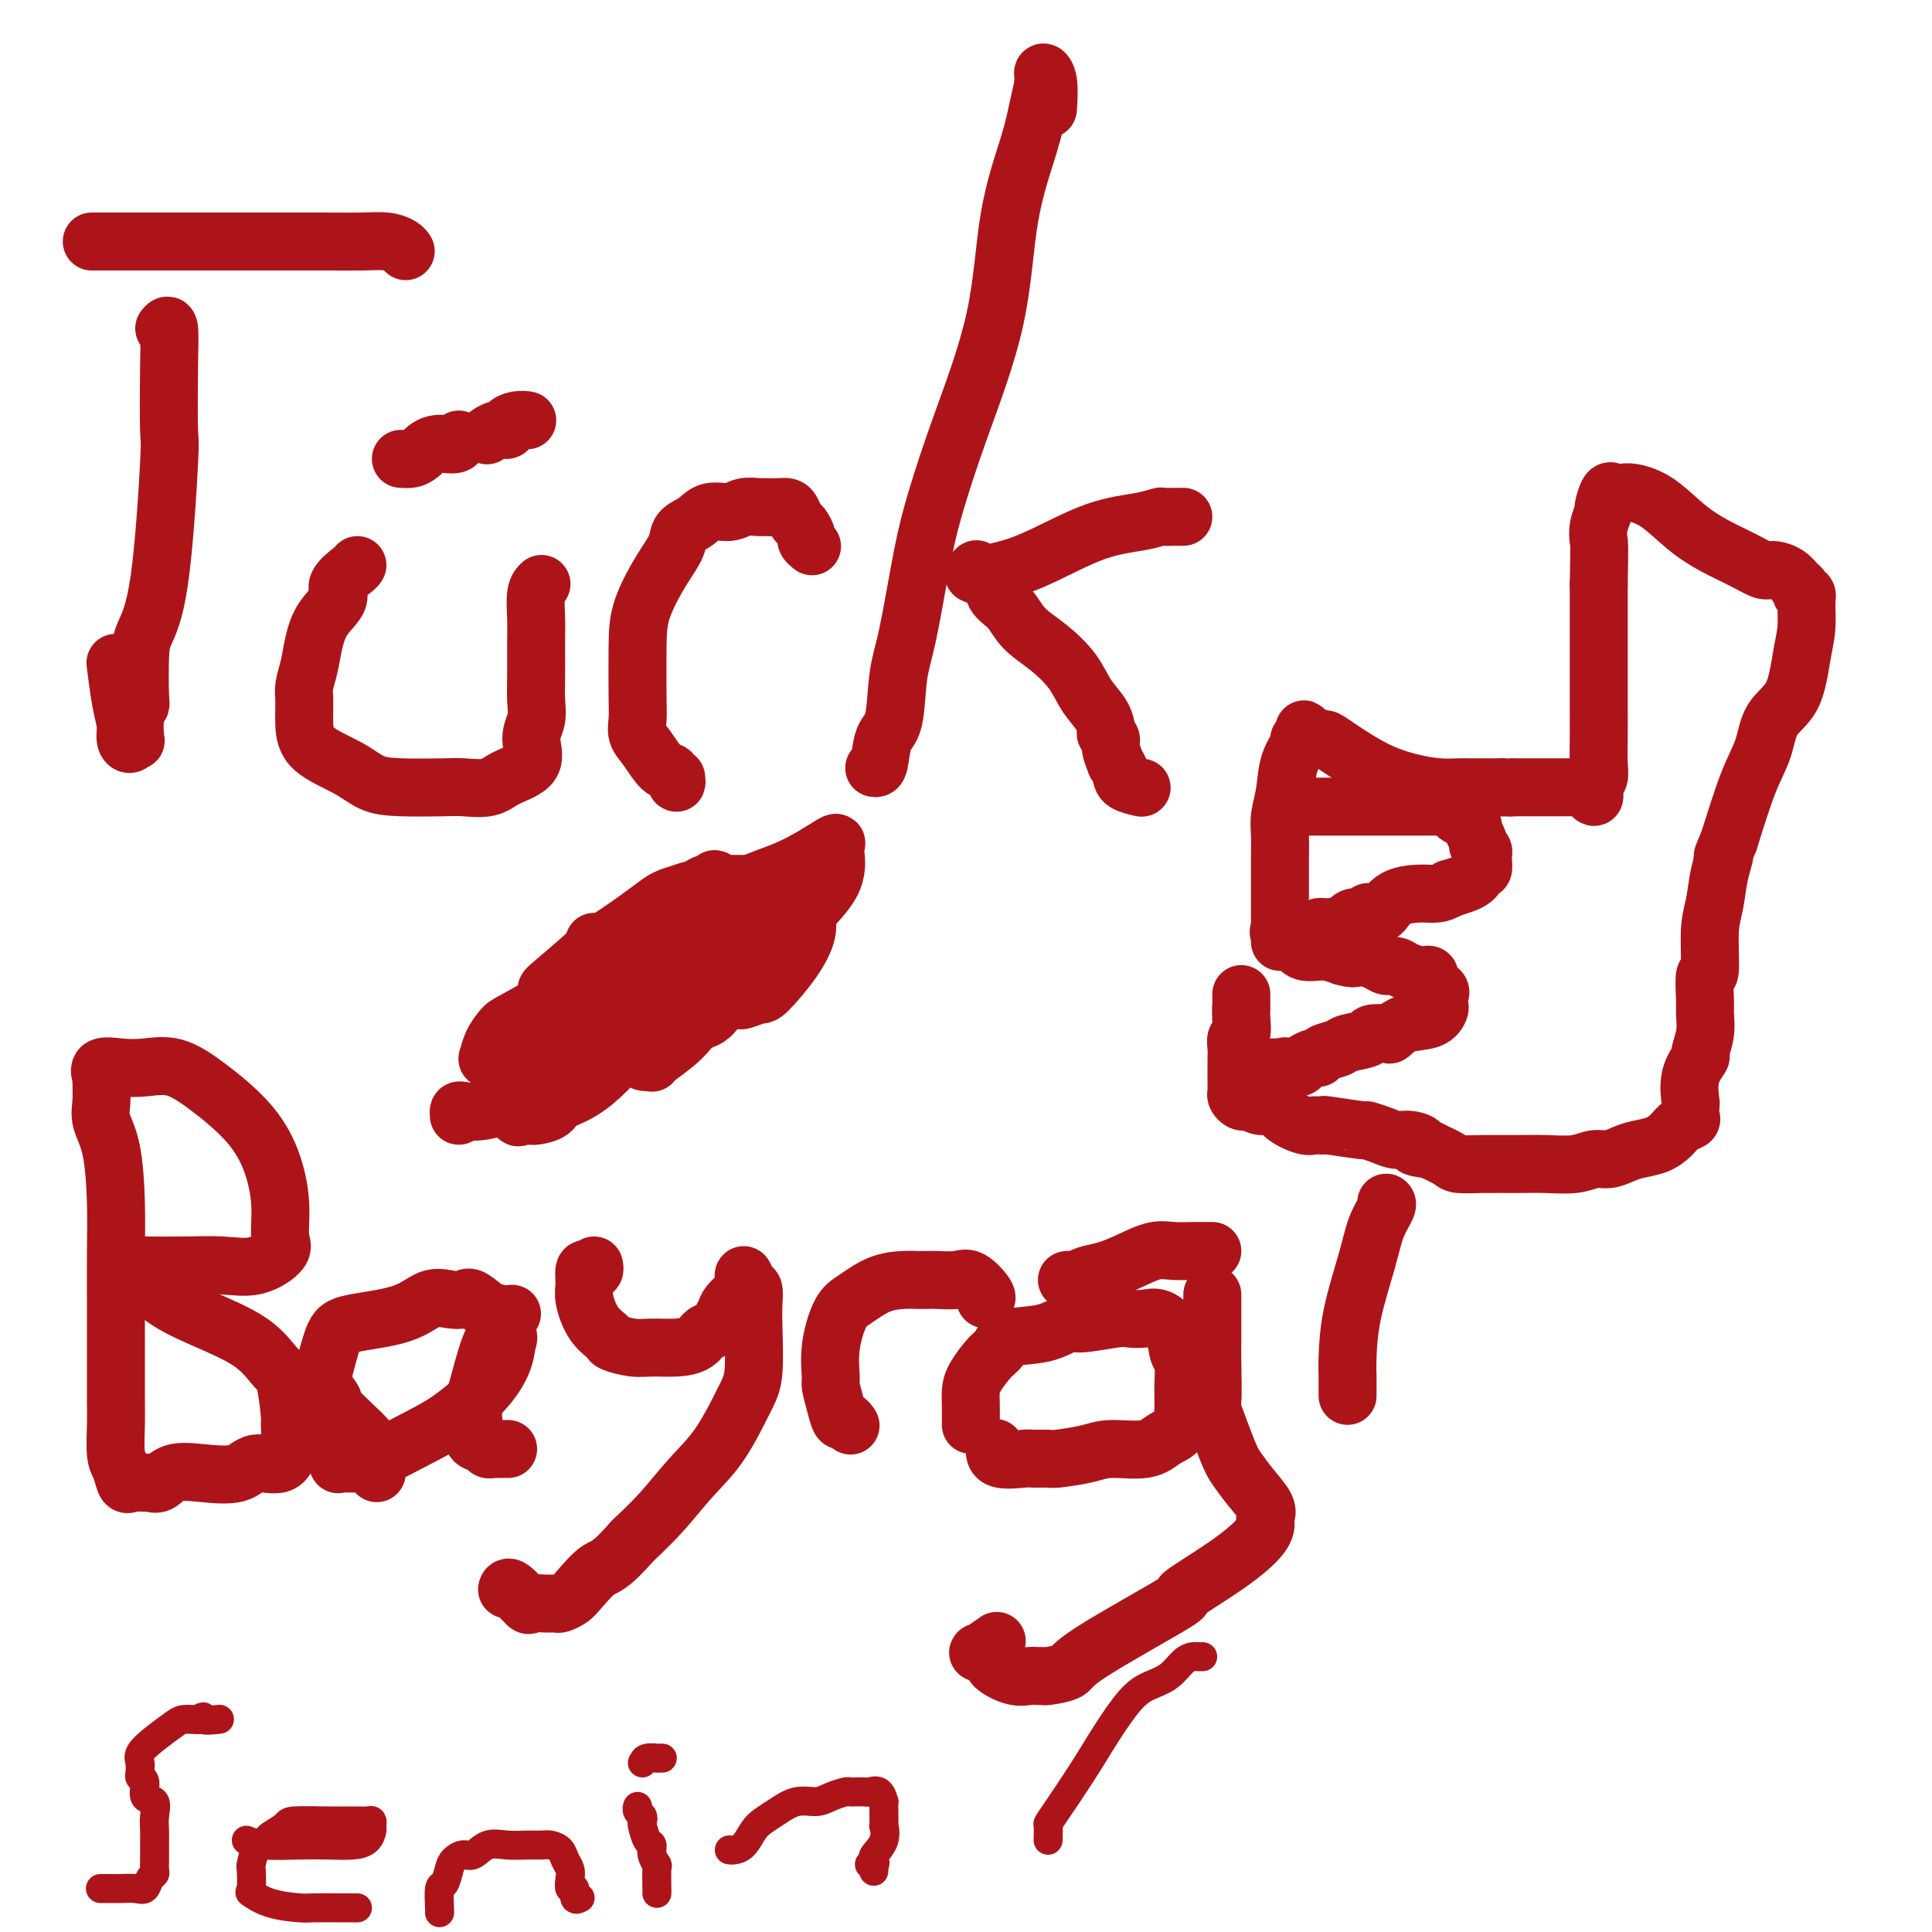
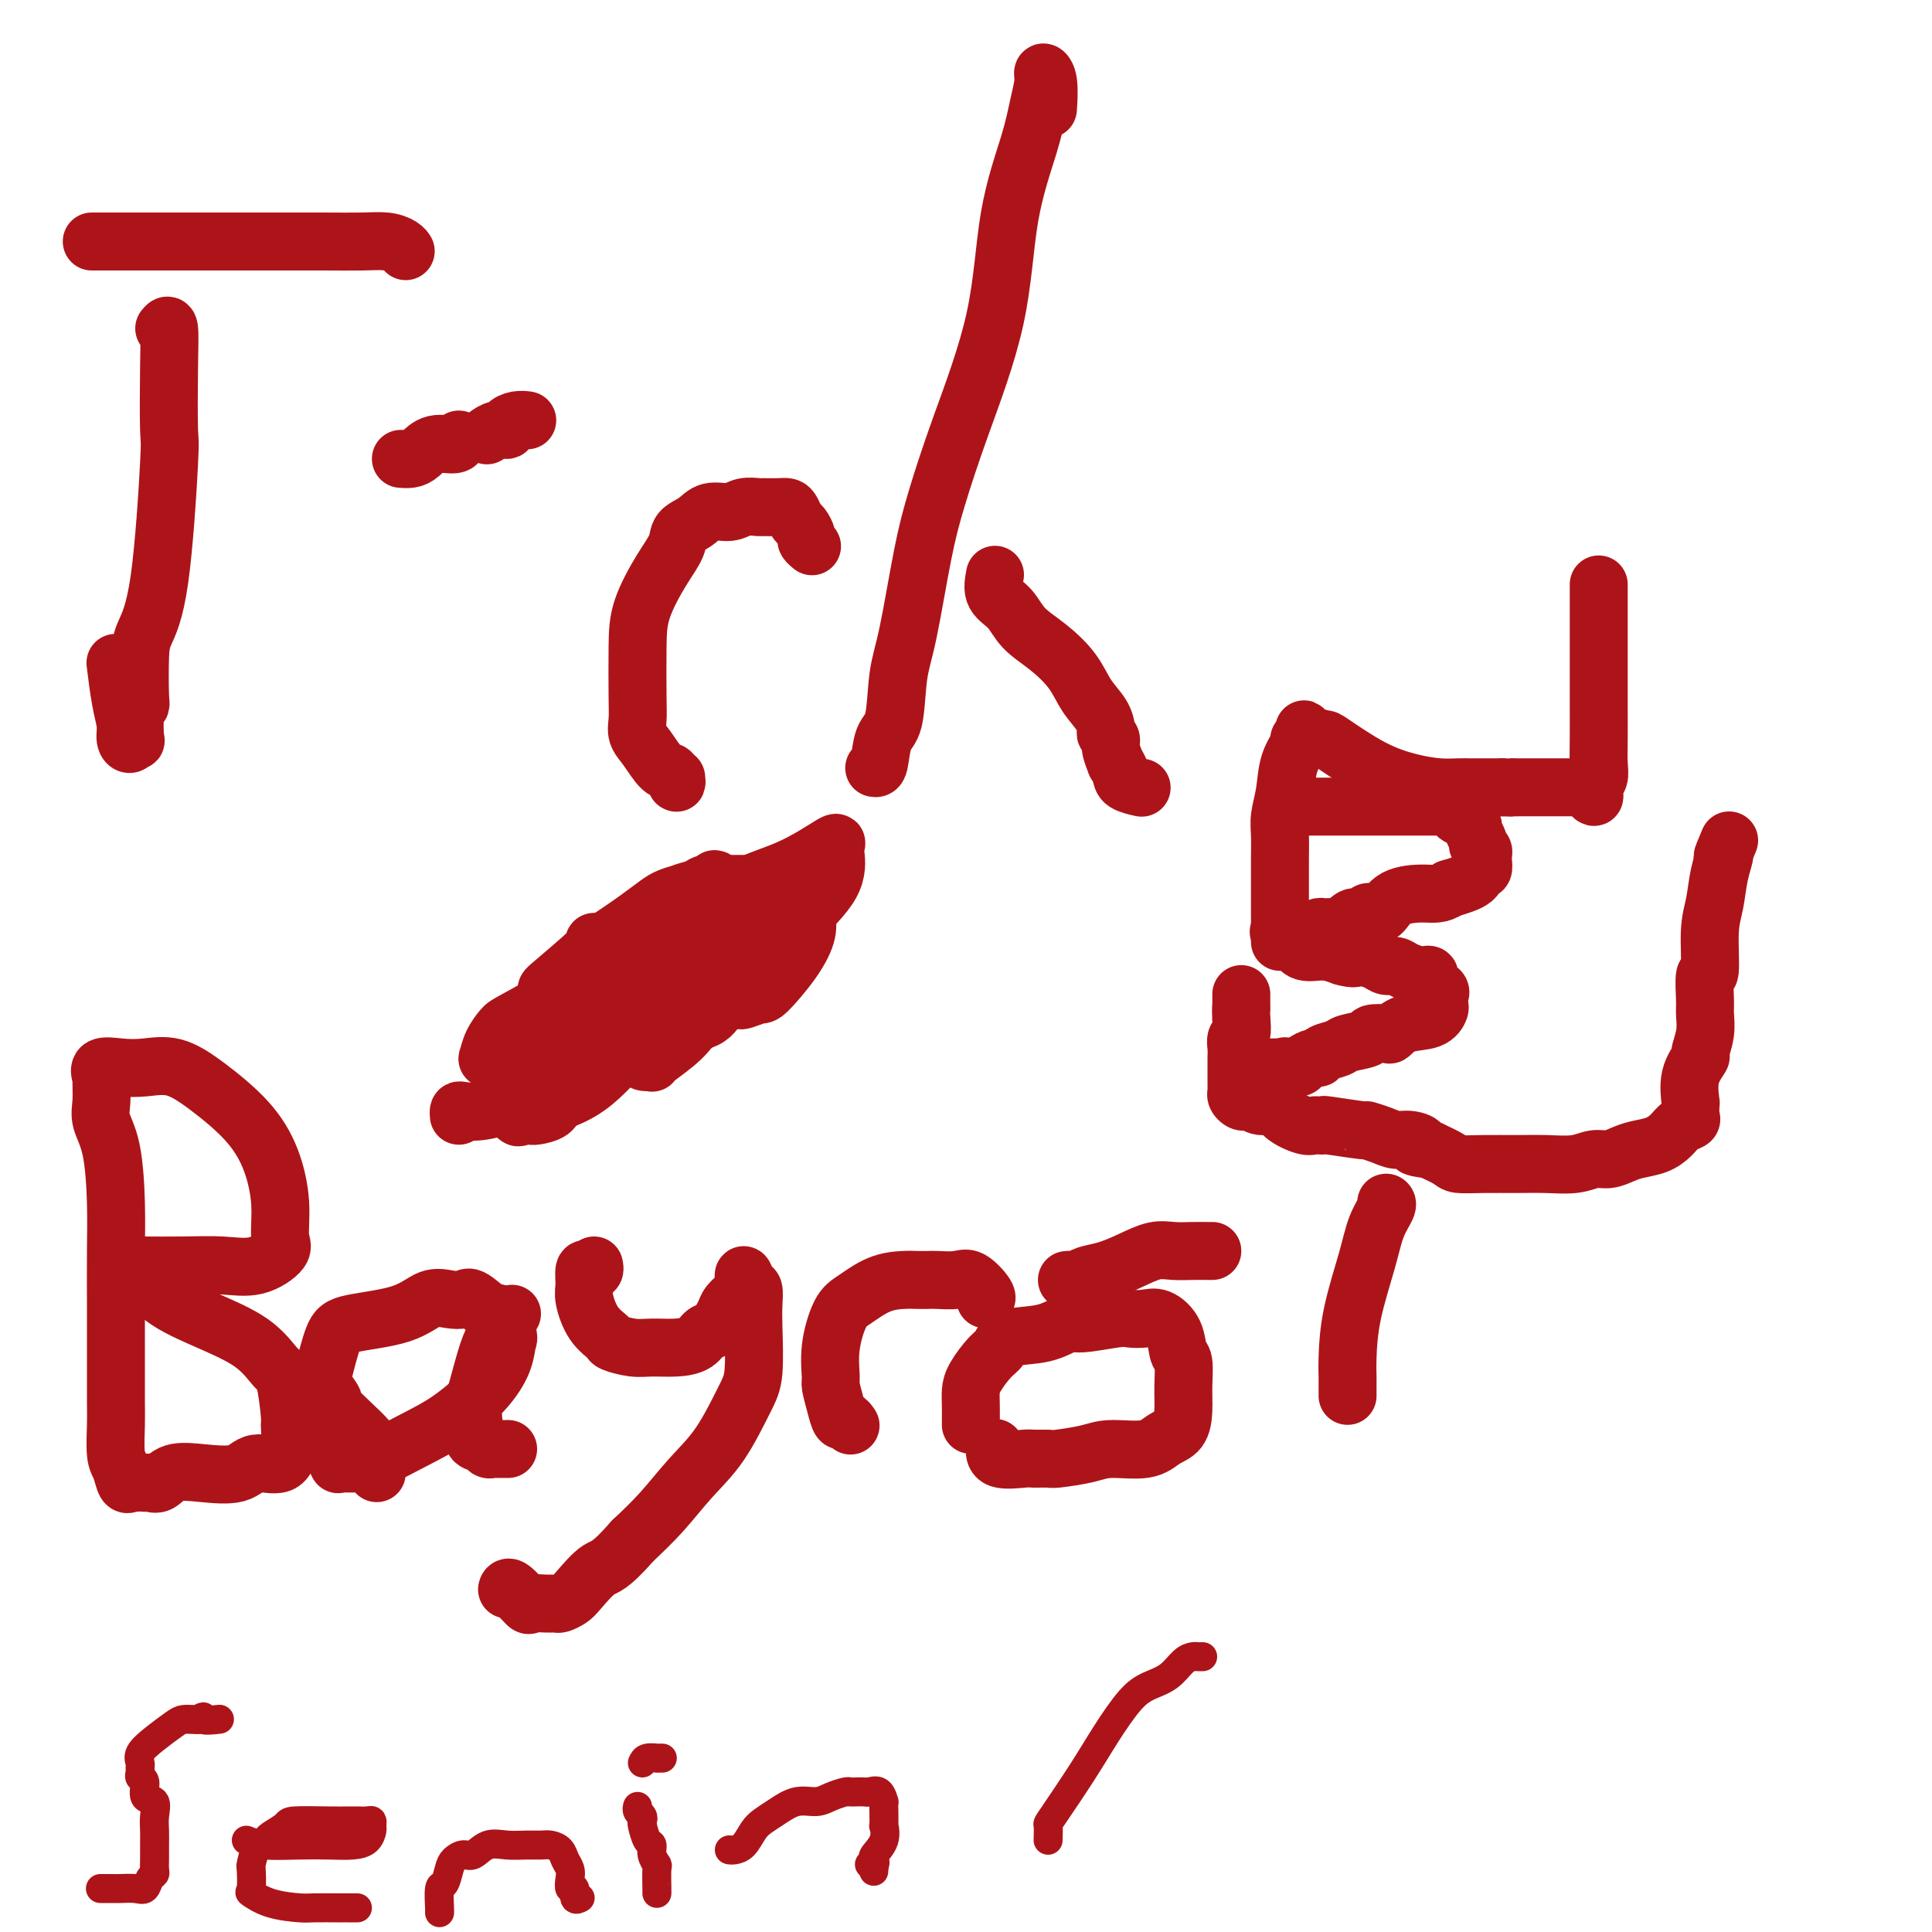
<svg xmlns="http://www.w3.org/2000/svg" viewBox="0 0 400 400" version="1.1">
  <g fill="none" stroke="#AD1419" stroke-width="12" stroke-linecap="round" stroke-linejoin="round">
    <path d="M34,68c0.420,-0.522 0.840,-1.044 1,0c0.160,1.044 0.061,3.655 0,8c-0.061,4.345 -0.083,10.426 0,13c0.083,2.574 0.271,1.643 0,7c-0.271,5.357 -1.000,17.004 -2,24c-1.000,6.996 -2.272,9.341 -3,11c-0.728,1.659 -0.913,2.632 -1,5c-0.087,2.368 -0.075,6.132 0,8c0.075,1.868 0.214,1.839 0,2c-0.214,0.161 -0.779,0.511 -1,2c-0.221,1.489 -0.097,4.118 0,5c0.097,0.882 0.167,0.018 0,0c-0.167,-0.018 -0.570,0.810 -1,1c-0.430,0.190 -0.886,-0.259 -1,-1c-0.114,-0.741 0.114,-1.776 0,-3c-0.114,-1.224 -0.569,-2.637 -1,-5c-0.431,-2.363 -0.837,-5.675 -1,-7c-0.163,-1.325 -0.081,-0.662 0,0" />
    <path d="M19,50c0.528,-0.000 1.056,-0.000 3,0c1.944,0.000 5.303,0.000 8,0c2.697,-0.000 4.731,-0.000 6,0c1.269,0.000 1.774,0.000 3,0c1.226,-0.000 3.175,-0.000 4,0c0.825,0.000 0.527,0.000 2,0c1.473,-0.000 4.719,-0.001 7,0c2.281,0.001 3.599,0.003 6,0c2.401,-0.003 5.887,-0.011 9,0c3.113,0.011 5.853,0.042 8,0c2.147,-0.042 3.699,-0.155 5,0c1.301,0.155 2.350,0.580 3,1c0.650,0.420 0.900,0.834 1,1c0.100,0.166 0.050,0.083 0,0" />
-     <path d="M74,117c-0.062,0.150 -0.125,0.300 -1,1c-0.875,0.700 -2.563,1.950 -3,3c-0.437,1.050 0.376,1.898 0,3c-0.376,1.102 -1.943,2.456 -3,4c-1.057,1.544 -1.604,3.276 -2,5c-0.396,1.724 -0.640,3.440 -1,5c-0.360,1.560 -0.834,2.962 -1,4c-0.166,1.038 -0.023,1.710 0,3c0.023,1.290 -0.074,3.197 0,5c0.074,1.803 0.320,3.503 2,5c1.680,1.497 4.793,2.793 7,4c2.207,1.207 3.508,2.325 5,3c1.492,0.675 3.177,0.907 6,1c2.823,0.093 6.786,0.046 9,0c2.214,-0.046 2.679,-0.091 4,0c1.321,0.091 3.496,0.317 5,0c1.504,-0.317 2.336,-1.179 4,-2c1.664,-0.821 4.159,-1.602 5,-3c0.841,-1.398 0.029,-3.413 0,-5c-0.029,-1.587 0.724,-2.748 1,-4c0.276,-1.252 0.073,-2.597 0,-4c-0.073,-1.403 -0.016,-2.863 0,-5c0.016,-2.137 -0.010,-4.951 0,-7c0.010,-2.049 0.054,-3.333 0,-5c-0.054,-1.667 -0.207,-3.718 0,-5c0.207,-1.282 0.773,-1.795 1,-2c0.227,-0.205 0.113,-0.103 0,0" />
    <path d="M83,95c0.679,0.050 1.359,0.101 2,0c0.641,-0.101 1.244,-0.353 2,-1c0.756,-0.647 1.667,-1.689 3,-2c1.333,-0.311 3.090,0.109 4,0c0.910,-0.109 0.974,-0.745 1,-1c0.026,-0.255 0.013,-0.127 0,0" />
    <path d="M101,90c-0.163,0.119 -0.325,0.238 0,0c0.325,-0.238 1.138,-0.834 2,-1c0.862,-0.166 1.772,0.099 2,0c0.228,-0.099 -0.228,-0.563 0,-1c0.228,-0.437 1.138,-0.849 2,-1c0.862,-0.151 1.675,-0.043 2,0c0.325,0.043 0.163,0.022 0,0" />
    <path d="M140,161c0.073,0.646 0.145,1.292 0,1c-0.145,-0.292 -0.508,-1.523 -1,-2c-0.492,-0.477 -1.113,-0.201 -2,-1c-0.887,-0.799 -2.042,-2.673 -3,-4c-0.958,-1.327 -1.720,-2.109 -2,-3c-0.280,-0.891 -0.077,-1.893 0,-3c0.077,-1.107 0.028,-2.319 0,-5c-0.028,-2.681 -0.034,-6.829 0,-10c0.034,-3.171 0.109,-5.363 1,-8c0.891,-2.637 2.597,-5.720 4,-8c1.403,-2.280 2.504,-3.759 3,-5c0.496,-1.241 0.386,-2.245 1,-3c0.614,-0.755 1.951,-1.260 3,-2c1.049,-0.740 1.809,-1.715 3,-2c1.191,-0.285 2.812,0.120 4,0c1.188,-0.120 1.943,-0.765 3,-1c1.057,-0.235 2.416,-0.061 3,0c0.584,0.061 0.394,0.009 1,0c0.606,-0.009 2.007,0.024 3,0c0.993,-0.024 1.576,-0.105 2,0c0.424,0.105 0.687,0.395 1,1c0.313,0.605 0.676,1.525 1,2c0.324,0.475 0.609,0.506 1,1c0.391,0.494 0.888,1.452 1,2c0.112,0.548 -0.162,0.686 0,1c0.162,0.314 0.761,0.804 1,1c0.239,0.196 0.120,0.098 0,0" />
    <path d="M181,159c0.365,0.084 0.730,0.167 1,-1c0.270,-1.167 0.446,-3.586 1,-5c0.554,-1.414 1.487,-1.824 2,-4c0.513,-2.176 0.605,-6.117 1,-9c0.395,-2.883 1.093,-4.707 2,-9c0.907,-4.293 2.023,-11.054 3,-16c0.977,-4.946 1.816,-8.078 3,-12c1.184,-3.922 2.712,-8.635 5,-15c2.288,-6.365 5.335,-14.384 7,-22c1.665,-7.616 1.948,-14.830 3,-21c1.052,-6.170 2.874,-11.297 4,-15c1.126,-3.703 1.556,-5.983 2,-8c0.444,-2.017 0.904,-3.773 1,-5c0.096,-1.227 -0.170,-1.927 0,-2c0.170,-0.073 0.777,0.480 1,2c0.223,1.520 0.064,4.006 0,5c-0.064,0.994 -0.032,0.497 0,0" />
-     <path d="M202,118c0.136,-0.129 0.273,-0.258 0,0c-0.273,0.258 -0.954,0.904 0,1c0.954,0.096 3.545,-0.356 6,-1c2.455,-0.644 4.775,-1.479 8,-3c3.225,-1.521 7.355,-3.728 11,-5c3.645,-1.272 6.804,-1.609 9,-2c2.196,-0.391 3.428,-0.837 4,-1c0.572,-0.163 0.483,-0.044 1,0c0.517,0.044 1.641,0.012 2,0c0.359,-0.012 -0.048,-0.003 0,0c0.048,0.003 0.551,0.001 1,0c0.449,-0.001 0.842,-0.000 1,0c0.158,0.000 0.079,0.000 0,0" />
    <path d="M206,119c-0.280,1.448 -0.560,2.896 0,4c0.560,1.104 1.959,1.863 3,3c1.041,1.137 1.725,2.653 3,4c1.275,1.347 3.141,2.525 5,4c1.859,1.475 3.713,3.246 5,5c1.287,1.754 2.009,3.492 3,5c0.991,1.508 2.250,2.787 3,4c0.750,1.213 0.990,2.361 1,3c0.010,0.639 -0.208,0.768 0,1c0.208,0.232 0.844,0.565 1,1c0.156,0.435 -0.168,0.971 0,2c0.168,1.029 0.827,2.553 1,3c0.173,0.447 -0.139,-0.181 0,0c0.139,0.181 0.728,1.172 1,2c0.272,0.828 0.227,1.492 1,2c0.773,0.508 2.364,0.859 3,1c0.636,0.141 0.318,0.070 0,0" />
    <path d="M28,307c-0.332,-0.078 -0.663,-0.156 -1,0c-0.337,0.156 -0.679,0.546 -1,0c-0.321,-0.546 -0.622,-2.029 -1,-3c-0.378,-0.971 -0.833,-1.430 -1,-3c-0.167,-1.570 -0.045,-4.251 0,-6c0.045,-1.749 0.012,-2.566 0,-5c-0.012,-2.434 -0.005,-6.485 0,-10c0.005,-3.515 0.008,-6.495 0,-10c-0.008,-3.505 -0.026,-7.535 0,-11c0.026,-3.465 0.098,-6.365 0,-10c-0.098,-3.635 -0.365,-8.005 -1,-11c-0.635,-2.995 -1.637,-4.614 -2,-6c-0.363,-1.386 -0.086,-2.540 0,-4c0.086,-1.460 -0.019,-3.228 0,-4c0.019,-0.772 0.162,-0.549 0,-1c-0.162,-0.451 -0.630,-1.575 0,-2c0.630,-0.425 2.359,-0.150 4,0c1.641,0.150 3.195,0.175 5,0c1.805,-0.175 3.861,-0.549 6,0c2.139,0.549 4.362,2.020 7,4c2.638,1.980 5.691,4.468 8,7c2.309,2.532 3.873,5.106 5,8c1.127,2.894 1.816,6.106 2,9c0.184,2.894 -0.138,5.469 0,7c0.138,1.531 0.734,2.018 0,3c-0.734,0.982 -2.799,2.459 -5,3c-2.201,0.541 -4.538,0.145 -7,0c-2.462,-0.145 -5.047,-0.039 -8,0c-2.953,0.039 -6.272,0.011 -8,0c-1.728,-0.011 -1.864,-0.006 -2,0" />
    <path d="M28,262c-4.836,0.452 -1.927,0.082 0,1c1.927,0.918 2.873,3.122 5,5c2.127,1.878 5.435,3.428 9,5c3.565,1.572 7.386,3.164 10,5c2.614,1.836 4.022,3.914 5,5c0.978,1.086 1.527,1.178 2,3c0.473,1.822 0.871,5.372 1,7c0.129,1.628 -0.010,1.333 0,2c0.010,0.667 0.167,2.295 0,4c-0.167,1.705 -0.660,3.488 -2,4c-1.340,0.512 -3.528,-0.248 -5,0c-1.472,0.248 -2.229,1.502 -4,2c-1.771,0.498 -4.555,0.238 -7,0c-2.445,-0.238 -4.550,-0.456 -6,0c-1.450,0.456 -2.244,1.586 -3,2c-0.756,0.414 -1.473,0.111 -2,0c-0.527,-0.111 -0.865,-0.032 -1,0c-0.135,0.032 -0.068,0.016 0,0" />
    <path d="M78,305c0.012,-0.350 0.024,-0.700 0,-1c-0.024,-0.300 -0.085,-0.550 0,-1c0.085,-0.450 0.316,-1.099 0,-2c-0.316,-0.901 -1.178,-2.055 -2,-3c-0.822,-0.945 -1.605,-1.680 -3,-3c-1.395,-1.320 -3.401,-3.225 -4,-4c-0.599,-0.775 0.210,-0.420 0,-1c-0.210,-0.580 -1.439,-2.093 -2,-3c-0.561,-0.907 -0.454,-1.207 0,-3c0.454,-1.793 1.255,-5.079 2,-7c0.745,-1.921 1.436,-2.475 4,-3c2.564,-0.525 7.002,-1.020 10,-2c2.998,-0.980 4.555,-2.447 6,-3c1.445,-0.553 2.777,-0.194 4,0c1.223,0.194 2.335,0.224 3,0c0.665,-0.224 0.882,-0.700 2,0c1.118,0.700 3.135,2.576 4,3c0.865,0.424 0.576,-0.605 1,0c0.424,0.605 1.560,2.843 2,4c0.440,1.157 0.183,1.232 0,2c-0.183,0.768 -0.292,2.230 -1,4c-0.708,1.770 -2.013,3.847 -4,6c-1.987,2.153 -4.655,4.381 -7,6c-2.345,1.619 -4.368,2.630 -7,4c-2.632,1.370 -5.872,3.099 -8,4c-2.128,0.901 -3.145,0.973 -4,1c-0.855,0.027 -1.550,0.009 -2,0c-0.450,-0.009 -0.657,-0.008 -1,0c-0.343,0.008 -0.824,0.023 -1,0c-0.176,-0.023 -0.047,-0.083 0,0c0.047,0.083 0.014,0.309 0,0c-0.014,-0.309 -0.007,-1.155 0,-2" />
    <path d="M70,301c-1.244,-0.378 -0.356,-0.822 0,-1c0.356,-0.178 0.178,-0.089 0,0" />
    <path d="M106,272c-1.094,1.424 -2.188,2.848 -3,4c-0.812,1.152 -1.341,2.033 -2,4c-0.659,1.967 -1.446,5.021 -2,7c-0.554,1.979 -0.874,2.883 -1,4c-0.126,1.117 -0.059,2.447 0,3c0.059,0.553 0.110,0.330 0,1c-0.110,0.670 -0.382,2.232 0,3c0.382,0.768 1.416,0.742 2,1c0.584,0.258 0.717,0.801 1,1c0.283,0.199 0.715,0.053 1,0c0.285,-0.053 0.423,-0.014 1,0c0.577,0.014 1.593,0.004 2,0c0.407,-0.004 0.203,-0.002 0,0" />
    <path d="M123,262c0.082,0.402 0.164,0.805 0,1c-0.164,0.195 -0.575,0.184 -1,0c-0.425,-0.184 -0.863,-0.540 -1,0c-0.137,0.540 0.027,1.976 0,3c-0.027,1.024 -0.244,1.637 0,3c0.244,1.363 0.948,3.475 2,5c1.052,1.525 2.451,2.462 3,3c0.549,0.538 0.248,0.678 1,1c0.752,0.322 2.558,0.825 4,1c1.442,0.175 2.522,0.021 4,0c1.478,-0.021 3.356,0.090 5,0c1.644,-0.090 3.055,-0.380 4,-1c0.945,-0.620 1.422,-1.570 2,-2c0.578,-0.430 1.255,-0.341 2,-1c0.745,-0.659 1.558,-2.067 2,-3c0.442,-0.933 0.514,-1.392 1,-2c0.486,-0.608 1.388,-1.367 2,-2c0.612,-0.633 0.935,-1.142 1,-2c0.065,-0.858 -0.126,-2.065 0,-2c0.126,0.065 0.571,1.403 1,2c0.429,0.597 0.843,0.455 1,1c0.157,0.545 0.056,1.778 0,3c-0.056,1.222 -0.068,2.431 0,5c0.068,2.569 0.214,6.496 0,9c-0.214,2.504 -0.789,3.585 -2,6c-1.211,2.415 -3.056,6.163 -5,9c-1.944,2.837 -3.985,4.764 -6,7c-2.015,2.236 -4.004,4.782 -6,7c-1.996,2.218 -3.998,4.109 -6,6" />
    <path d="M131,319c-4.925,5.631 -5.739,5.207 -7,6c-1.261,0.793 -2.969,2.801 -4,4c-1.031,1.199 -1.383,1.588 -2,2c-0.617,0.412 -1.497,0.845 -2,1c-0.503,0.155 -0.628,0.030 -1,0c-0.372,-0.030 -0.989,0.034 -2,0c-1.011,-0.034 -2.414,-0.167 -3,0c-0.586,0.167 -0.353,0.633 -1,0c-0.647,-0.633 -2.173,-2.366 -3,-3c-0.827,-0.634 -0.953,-0.171 -1,0c-0.047,0.171 -0.013,0.049 0,0c0.013,-0.049 0.007,-0.024 0,0" />
    <path d="M176,295c0.089,0.129 0.178,0.259 0,0c-0.178,-0.259 -0.622,-0.906 -1,-1c-0.378,-0.094 -0.691,0.365 -1,0c-0.309,-0.365 -0.613,-1.554 -1,-3c-0.387,-1.446 -0.856,-3.149 -1,-4c-0.144,-0.851 0.039,-0.851 0,-2c-0.039,-1.149 -0.299,-3.446 0,-6c0.299,-2.554 1.158,-5.364 2,-7c0.842,-1.636 1.668,-2.099 3,-3c1.332,-0.901 3.170,-2.242 5,-3c1.830,-0.758 3.652,-0.934 5,-1c1.348,-0.066 2.222,-0.020 3,0c0.778,0.020 1.460,0.016 2,0c0.540,-0.016 0.940,-0.043 2,0c1.060,0.043 2.781,0.155 4,0c1.219,-0.155 1.935,-0.578 3,0c1.065,0.578 2.479,2.156 3,3c0.521,0.844 0.149,0.956 0,1c-0.149,0.044 -0.074,0.022 0,0" />
    <path d="M201,295c0.010,-1.413 0.020,-2.825 0,-4c-0.020,-1.175 -0.070,-2.112 0,-3c0.070,-0.888 0.261,-1.728 1,-3c0.739,-1.272 2.026,-2.976 3,-4c0.974,-1.024 1.635,-1.370 2,-2c0.365,-0.630 0.433,-1.546 2,-2c1.567,-0.454 4.631,-0.448 7,-1c2.369,-0.552 4.041,-1.664 5,-2c0.959,-0.336 1.204,0.104 3,0c1.796,-0.104 5.143,-0.752 7,-1c1.857,-0.248 2.223,-0.094 3,0c0.777,0.094 1.963,0.130 3,0c1.037,-0.130 1.924,-0.426 3,0c1.076,0.426 2.341,1.576 3,3c0.659,1.424 0.711,3.124 1,4c0.289,0.876 0.815,0.930 1,2c0.185,1.070 0.030,3.156 0,5c-0.030,1.844 0.064,3.446 0,5c-0.064,1.554 -0.285,3.060 -1,4c-0.715,0.940 -1.922,1.313 -3,2c-1.078,0.687 -2.027,1.687 -4,2c-1.973,0.313 -4.970,-0.059 -7,0c-2.030,0.059 -3.093,0.551 -5,1c-1.907,0.449 -4.658,0.854 -6,1c-1.342,0.146 -1.274,0.032 -2,0c-0.726,-0.032 -2.247,0.019 -3,0c-0.753,-0.019 -0.738,-0.108 -2,0c-1.262,0.108 -3.801,0.414 -5,0c-1.199,-0.414 -1.057,-1.547 -1,-2c0.057,-0.453 0.028,-0.227 0,0" />
-     <path d="M251,268c0.000,0.604 0.001,1.207 0,3c-0.001,1.793 -0.003,4.774 0,6c0.003,1.226 0.011,0.695 0,1c-0.011,0.305 -0.040,1.445 0,4c0.040,2.555 0.148,6.524 0,8c-0.148,1.476 -0.554,0.457 0,2c0.554,1.543 2.068,5.646 3,8c0.932,2.354 1.283,2.958 2,4c0.717,1.042 1.801,2.521 3,4c1.199,1.479 2.515,2.959 3,4c0.485,1.041 0.140,1.643 0,2c-0.140,0.357 -0.074,0.469 0,1c0.074,0.531 0.156,1.483 -1,3c-1.156,1.517 -3.549,3.600 -7,6c-3.451,2.400 -7.958,5.116 -9,6c-1.042,0.884 1.382,-0.064 -2,2c-3.382,2.064 -12.569,7.142 -17,10c-4.431,2.858 -4.107,3.498 -5,4c-0.893,0.502 -3.003,0.868 -4,1c-0.997,0.132 -0.880,0.029 -1,0c-0.120,-0.029 -0.475,0.014 -1,0c-0.525,-0.014 -1.219,-0.085 -2,0c-0.781,0.085 -1.648,0.326 -3,0c-1.352,-0.326 -3.188,-1.219 -4,-2c-0.812,-0.781 -0.599,-1.450 -1,-2c-0.401,-0.550 -1.417,-0.983 -2,-1c-0.583,-0.017 -0.734,0.380 0,0c0.734,-0.380 2.353,-1.537 3,-2c0.647,-0.463 0.324,-0.231 0,0" />
    <path d="M221,265c-0.093,0.007 -0.185,0.014 0,0c0.185,-0.014 0.649,-0.048 1,0c0.351,0.048 0.589,0.177 1,0c0.411,-0.177 0.994,-0.660 2,-1c1.006,-0.340 2.436,-0.536 4,-1c1.564,-0.464 3.263,-1.196 5,-2c1.737,-0.804 3.513,-1.679 5,-2c1.487,-0.321 2.686,-0.086 4,0c1.314,0.086 2.744,0.023 4,0c1.256,-0.023 2.338,-0.006 3,0c0.662,0.006 0.903,0.002 1,0c0.097,-0.002 0.048,-0.001 0,0" />
    <path d="M279,289c-0.002,-1.223 -0.005,-2.447 0,-3c0.005,-0.553 0.017,-0.436 0,-1c-0.017,-0.564 -0.064,-1.807 0,-4c0.064,-2.193 0.238,-5.334 1,-9c0.762,-3.666 2.113,-7.858 3,-11c0.887,-3.142 1.310,-5.234 2,-7c0.690,-1.766 1.647,-3.206 2,-4c0.353,-0.794 0.101,-0.941 0,-1c-0.101,-0.059 -0.050,-0.029 0,0" />
    <path d="M265,195c-0.000,-0.860 -0.000,-1.719 0,-2c0.000,-0.281 0.000,0.018 0,-1c-0.000,-1.018 -0.001,-3.352 0,-5c0.001,-1.648 0.004,-2.609 0,-4c-0.004,-1.391 -0.013,-3.211 0,-5c0.013,-1.789 0.050,-3.548 0,-5c-0.050,-1.452 -0.186,-2.599 0,-4c0.186,-1.401 0.695,-3.058 1,-5c0.305,-1.942 0.407,-4.171 1,-6c0.593,-1.829 1.676,-3.258 2,-4c0.324,-0.742 -0.113,-0.797 0,-1c0.113,-0.203 0.774,-0.552 1,-1c0.226,-0.448 0.017,-0.994 0,-1c-0.017,-0.006 0.156,0.527 1,1c0.844,0.473 2.357,0.887 3,1c0.643,0.113 0.416,-0.075 2,1c1.584,1.075 4.978,3.412 8,5c3.022,1.588 5.673,2.425 8,3c2.327,0.575 4.331,0.886 6,1c1.669,0.114 3.002,0.031 4,0c0.998,-0.031 1.659,-0.008 2,0c0.341,0.008 0.361,0.002 1,0c0.639,-0.002 1.897,-0.001 3,0c1.103,0.001 2.052,0.000 3,0" />
    <path d="M311,163c3.337,0.155 2.178,0.041 2,0c-0.178,-0.041 0.624,-0.011 1,0c0.376,0.011 0.325,0.003 1,0c0.675,-0.003 2.075,-0.001 3,0c0.925,0.001 1.375,0.000 2,0c0.625,-0.000 1.424,-0.000 2,0c0.576,0.000 0.928,0.000 1,0c0.072,-0.000 -0.134,-0.000 0,0c0.134,0.000 0.610,0.001 1,0c0.390,-0.001 0.695,-0.003 1,0c0.305,0.003 0.611,0.010 1,0c0.389,-0.010 0.860,-0.037 1,0c0.140,0.037 -0.050,0.138 0,0c0.050,-0.138 0.339,-0.514 1,0c0.661,0.514 1.694,1.918 2,2c0.306,0.082 -0.114,-1.157 0,-2c0.114,-0.843 0.763,-1.290 1,-2c0.237,-0.710 0.064,-1.684 0,-3c-0.064,-1.316 -0.017,-2.974 0,-5c0.017,-2.026 0.005,-4.419 0,-7c-0.005,-2.581 -0.001,-5.349 0,-8c0.001,-2.651 0.000,-5.186 0,-8c-0.000,-2.814 -0.000,-5.907 0,-9" />
-     <path d="M331,121c0.172,-8.711 0.102,-8.489 0,-9c-0.102,-0.511 -0.234,-1.755 0,-3c0.234,-1.245 0.836,-2.491 1,-3c0.164,-0.509 -0.111,-0.280 0,-1c0.111,-0.720 0.608,-2.390 1,-3c0.392,-0.610 0.679,-0.160 1,0c0.321,0.160 0.674,0.030 1,0c0.326,-0.030 0.623,0.039 1,0c0.377,-0.039 0.834,-0.187 2,0c1.166,0.187 3.040,0.709 5,2c1.960,1.291 4.005,3.351 6,5c1.995,1.649 3.941,2.889 6,4c2.059,1.111 4.230,2.095 6,3c1.770,0.905 3.139,1.730 4,2c0.861,0.270 1.216,-0.016 2,0c0.784,0.016 1.999,0.334 3,1c1.001,0.666 1.789,1.680 2,2c0.211,0.320 -0.154,-0.054 0,0c0.154,0.054 0.827,0.537 1,1c0.173,0.463 -0.152,0.906 0,1c0.152,0.094 0.783,-0.162 1,0c0.217,0.162 0.020,0.744 0,2c-0.020,1.256 0.137,3.188 0,5c-0.137,1.812 -0.567,3.504 -1,6c-0.433,2.496 -0.870,5.796 -2,8c-1.130,2.204 -2.952,3.312 -4,5c-1.048,1.688 -1.321,3.954 -2,6c-0.679,2.046 -1.766,3.870 -3,7c-1.234,3.130 -2.617,7.565 -4,12" />
    <path d="M358,174c-2.189,5.159 -1.160,3.055 -1,3c0.160,-0.055 -0.549,1.939 -1,4c-0.451,2.061 -0.642,4.191 -1,6c-0.358,1.809 -0.881,3.298 -1,6c-0.119,2.702 0.165,6.616 0,8c-0.165,1.384 -0.781,0.238 -1,1c-0.219,0.762 -0.043,3.431 0,5c0.043,1.569 -0.049,2.038 0,3c0.049,0.962 0.237,2.417 0,4c-0.237,1.583 -0.901,3.296 -1,4c-0.099,0.704 0.366,0.401 0,1c-0.366,0.599 -1.563,2.101 -2,4c-0.437,1.899 -0.116,4.197 0,5c0.116,0.803 0.025,0.112 0,0c-0.025,-0.112 0.016,0.354 0,1c-0.016,0.646 -0.089,1.472 0,2c0.089,0.528 0.341,0.757 0,1c-0.341,0.243 -1.273,0.498 -2,1c-0.727,0.502 -1.247,1.249 -2,2c-0.753,0.751 -1.737,1.507 -3,2c-1.263,0.493 -2.804,0.724 -4,1c-1.196,0.276 -2.048,0.596 -3,1c-0.952,0.404 -2.005,0.893 -3,1c-0.995,0.107 -1.931,-0.168 -3,0c-1.069,0.168 -2.272,0.778 -4,1c-1.728,0.222 -3.980,0.057 -6,0c-2.020,-0.057 -3.806,-0.007 -6,0c-2.194,0.007 -4.794,-0.029 -7,0c-2.206,0.029 -4.017,0.123 -5,0c-0.983,-0.123 -1.138,-0.464 -2,-1c-0.862,-0.536 -2.431,-1.268 -4,-2" />
    <path d="M296,238c-5.012,-0.627 -2.542,-0.694 -2,-1c0.542,-0.306 -0.843,-0.852 -2,-1c-1.157,-0.148 -2.087,0.100 -3,0c-0.913,-0.100 -1.809,-0.549 -3,-1c-1.191,-0.451 -2.676,-0.905 -3,-1c-0.324,-0.095 0.513,0.170 -1,0c-1.513,-0.170 -5.376,-0.776 -7,-1c-1.624,-0.224 -1.009,-0.065 -1,0c0.009,0.065 -0.587,0.038 -1,0c-0.413,-0.038 -0.642,-0.086 -1,0c-0.358,0.086 -0.845,0.307 -2,0c-1.155,-0.307 -2.978,-1.140 -4,-2c-1.022,-0.860 -1.243,-1.746 -2,-2c-0.757,-0.254 -2.049,0.125 -3,0c-0.951,-0.125 -1.561,-0.755 -2,-1c-0.439,-0.245 -0.706,-0.107 -1,0c-0.294,0.107 -0.615,0.182 -1,0c-0.385,-0.182 -0.835,-0.621 -1,-1c-0.165,-0.379 -0.044,-0.697 0,-1c0.044,-0.303 0.012,-0.591 0,-1c-0.012,-0.409 -0.003,-0.939 0,-1c0.003,-0.061 0.001,0.346 0,0c-0.001,-0.346 -0.001,-1.445 0,-2c0.001,-0.555 0.004,-0.567 0,-1c-0.004,-0.433 -0.015,-1.287 0,-2c0.015,-0.713 0.056,-1.284 0,-2c-0.056,-0.716 -0.207,-1.577 0,-2c0.207,-0.423 0.774,-0.406 1,-1c0.226,-0.594 0.113,-1.797 0,-3" />
    <path d="M257,211c-0.155,-3.054 -0.041,-2.190 0,-2c0.041,0.190 0.011,-0.295 0,-1c-0.011,-0.705 -0.003,-1.630 0,-2c0.003,-0.370 0.002,-0.185 0,0" />
    <path d="M270,167c-0.090,-0.000 -0.180,-0.000 0,0c0.180,0.000 0.630,0.000 1,0c0.370,-0.000 0.659,-0.000 1,0c0.341,0.000 0.732,0.000 1,0c0.268,-0.000 0.412,-0.000 1,0c0.588,0.000 1.620,0.000 2,0c0.380,-0.000 0.108,-0.000 1,0c0.892,0.000 2.947,0.000 4,0c1.053,-0.000 1.106,-0.000 2,0c0.894,0.000 2.631,0.000 4,0c1.369,-0.000 2.370,-0.000 3,0c0.630,0.000 0.890,0.000 2,0c1.110,-0.000 3.071,-0.001 4,0c0.929,0.001 0.827,0.003 1,0c0.173,-0.003 0.623,-0.012 1,0c0.377,0.012 0.682,0.045 1,0c0.318,-0.045 0.650,-0.166 1,0c0.350,0.166 0.720,0.621 1,1c0.280,0.379 0.471,0.683 1,1c0.529,0.317 1.394,0.648 2,1c0.606,0.352 0.951,0.724 1,1c0.049,0.276 -0.197,0.455 0,1c0.197,0.545 0.837,1.454 1,2c0.163,0.546 -0.151,0.729 0,1c0.151,0.271 0.769,0.631 1,1c0.231,0.369 0.076,0.746 0,1c-0.076,0.254 -0.073,0.386 0,1c0.073,0.614 0.215,1.711 0,2c-0.215,0.289 -0.789,-0.230 -1,0c-0.211,0.230 -0.060,1.209 -1,2c-0.940,0.791 -2.970,1.396 -5,2" />
    <path d="M300,184c-1.892,1.297 -3.123,1.040 -5,1c-1.877,-0.040 -4.400,0.137 -6,1c-1.600,0.863 -2.277,2.411 -3,3c-0.723,0.589 -1.494,0.218 -2,0c-0.506,-0.218 -0.749,-0.283 -1,0c-0.251,0.283 -0.510,0.913 -1,1c-0.490,0.087 -1.212,-0.369 -2,0c-0.788,0.369 -1.641,1.562 -2,2c-0.359,0.438 -0.225,0.121 -1,0c-0.775,-0.121 -2.459,-0.047 -3,0c-0.541,0.047 0.062,0.065 0,0c-0.062,-0.065 -0.790,-0.214 -1,0c-0.210,0.214 0.098,0.789 0,1c-0.098,0.211 -0.604,0.056 -1,0c-0.396,-0.056 -0.684,-0.015 -1,0c-0.316,0.015 -0.662,0.004 -1,0c-0.338,-0.004 -0.668,-0.001 -1,0c-0.332,0.001 -0.665,-0.001 -1,0c-0.335,0.001 -0.671,0.003 -1,0c-0.329,-0.003 -0.650,-0.013 -1,0c-0.350,0.013 -0.731,0.050 -1,0c-0.269,-0.050 -0.428,-0.186 0,0c0.428,0.186 1.443,0.693 2,1c0.557,0.307 0.654,0.412 1,1c0.346,0.588 0.939,1.658 2,2c1.061,0.342 2.589,-0.045 4,0c1.411,0.045 2.706,0.523 4,1" />
    <path d="M278,198c2.672,0.785 2.852,0.248 3,0c0.148,-0.248 0.265,-0.207 1,0c0.735,0.207 2.088,0.581 3,1c0.912,0.419 1.382,0.883 2,1c0.618,0.117 1.385,-0.114 2,0c0.615,0.114 1.077,0.573 2,1c0.923,0.427 2.307,0.821 3,1c0.693,0.179 0.693,0.143 1,0c0.307,-0.143 0.919,-0.394 1,0c0.081,0.394 -0.371,1.433 0,2c0.371,0.567 1.564,0.661 2,1c0.436,0.339 0.113,0.921 0,1c-0.113,0.079 -0.018,-0.345 0,0c0.018,0.345 -0.041,1.459 0,2c0.041,0.541 0.182,0.509 0,1c-0.182,0.491 -0.687,1.504 -2,2c-1.313,0.496 -3.434,0.476 -5,1c-1.566,0.524 -2.577,1.593 -3,2c-0.423,0.407 -0.258,0.150 -1,0c-0.742,-0.150 -2.391,-0.195 -3,0c-0.609,0.195 -0.177,0.631 -1,1c-0.823,0.369 -2.902,0.673 -4,1c-1.098,0.327 -1.215,0.679 -2,1c-0.785,0.321 -2.237,0.612 -3,1c-0.763,0.388 -0.837,0.875 -1,1c-0.163,0.125 -0.415,-0.111 -1,0c-0.585,0.111 -1.504,0.568 -2,1c-0.496,0.432 -0.570,0.838 -1,1c-0.430,0.162 -1.215,0.081 -2,0" />
    <path d="M267,221c-4.954,1.856 -1.838,0.497 -1,0c0.838,-0.497 -0.601,-0.133 -1,0c-0.399,0.133 0.244,0.035 0,0c-0.244,-0.035 -1.375,-0.009 -2,0c-0.625,0.009 -0.746,-0.001 -1,0c-0.254,0.001 -0.643,0.014 -1,0c-0.357,-0.014 -0.683,-0.055 -1,0c-0.317,0.055 -0.624,0.207 -1,0c-0.376,-0.207 -0.822,-0.773 -1,-1c-0.178,-0.227 -0.089,-0.113 0,0" />
    <path d="M95,231c-0.036,-0.411 -0.071,-0.822 0,-1c0.071,-0.178 0.249,-0.121 1,0c0.751,0.121 2.076,0.308 4,0c1.924,-0.308 4.449,-1.112 7,-2c2.551,-0.888 5.129,-1.860 7,-3c1.871,-1.140 3.034,-2.447 4,-4c0.966,-1.553 1.736,-3.352 2,-4c0.264,-0.648 0.022,-0.145 0,-1c-0.022,-0.855 0.176,-3.067 0,-4c-0.176,-0.933 -0.724,-0.588 -2,-1c-1.276,-0.412 -3.278,-1.582 -4,-2c-0.722,-0.418 -0.164,-0.084 0,0c0.164,0.084 -0.065,-0.083 0,-1c0.065,-0.917 0.423,-2.586 0,-3c-0.423,-0.414 -1.629,0.425 0,-1c1.629,-1.425 6.092,-5.114 8,-7c1.908,-1.886 1.259,-1.967 1,-2c-0.259,-0.033 -0.130,-0.016 0,0" />
    <path d="M135,219c0.010,0.449 0.021,0.897 0,1c-0.021,0.103 -0.072,-0.140 1,-1c1.072,-0.860 3.269,-2.338 5,-4c1.731,-1.662 2.996,-3.507 4,-5c1.004,-1.493 1.747,-2.635 2,-4c0.253,-1.365 0.016,-2.954 0,-4c-0.016,-1.046 0.188,-1.551 0,-2c-0.188,-0.449 -0.768,-0.843 -1,-1c-0.232,-0.157 -0.116,-0.079 0,0" />
    <path d="M150,183c-0.089,-0.000 -0.179,-0.000 0,0c0.179,0.000 0.625,0.000 1,0c0.375,-0.000 0.678,-0.001 1,0c0.322,0.001 0.665,0.003 1,0c0.335,-0.003 0.664,-0.011 1,0c0.336,0.011 0.678,0.042 1,0c0.322,-0.042 0.622,-0.155 1,0c0.378,0.155 0.832,0.580 1,1c0.168,0.420 0.048,0.834 0,1c-0.048,0.166 -0.024,0.083 0,0" />
    <path d="M152,206c0.306,0.387 0.612,0.773 0,1c-0.612,0.227 -2.141,0.293 -3,1c-0.859,0.707 -1.048,2.055 -3,3c-1.952,0.945 -5.668,1.487 -9,2c-3.332,0.513 -6.280,0.999 -10,2c-3.720,1.001 -8.213,2.519 -12,3c-3.787,0.481 -6.869,-0.076 -9,0c-2.131,0.076 -3.310,0.784 -4,1c-0.690,0.216 -0.889,-0.061 -1,0c-0.111,0.061 -0.132,0.459 0,0c0.132,-0.459 0.419,-1.774 1,-3c0.581,-1.226 1.457,-2.364 2,-3c0.543,-0.636 0.753,-0.771 3,-2c2.247,-1.229 6.530,-3.551 10,-6c3.470,-2.449 6.126,-5.023 8,-7c1.874,-1.977 2.964,-3.357 5,-5c2.036,-1.643 5.018,-3.549 7,-5c1.982,-1.451 2.966,-2.446 4,-3c1.034,-0.554 2.120,-0.665 3,-1c0.880,-0.335 1.556,-0.894 2,-1c0.444,-0.106 0.658,0.241 1,0c0.342,-0.241 0.812,-1.069 1,-1c0.188,0.069 0.094,1.034 0,2" />
    <path d="M148,184c2.982,-0.206 1.437,3.779 0,7c-1.437,3.221 -2.764,5.679 -5,9c-2.236,3.321 -5.380,7.507 -9,12c-3.620,4.493 -7.717,9.295 -11,12c-3.283,2.705 -5.754,3.313 -7,4c-1.246,0.687 -1.269,1.451 -2,2c-0.731,0.549 -2.170,0.882 -3,1c-0.830,0.118 -1.049,0.020 -1,0c0.049,-0.020 0.368,0.040 0,0c-0.368,-0.040 -1.424,-0.178 -2,0c-0.576,0.178 -0.673,0.671 -1,0c-0.327,-0.671 -0.885,-2.505 -1,-3c-0.115,-0.495 0.214,0.351 0,-1c-0.214,-1.351 -0.969,-4.897 0,-8c0.969,-3.103 3.662,-5.762 6,-9c2.338,-3.238 4.321,-7.053 7,-10c2.679,-2.947 6.055,-5.024 9,-7c2.945,-1.976 5.458,-3.849 7,-5c1.542,-1.151 2.114,-1.579 3,-2c0.886,-0.421 2.086,-0.835 3,-1c0.914,-0.165 1.541,-0.082 2,0c0.459,0.082 0.750,0.163 1,0c0.250,-0.163 0.460,-0.570 1,0c0.540,0.570 1.409,2.117 2,3c0.591,0.883 0.904,1.103 1,2c0.096,0.897 -0.024,2.472 0,4c0.024,1.528 0.192,3.007 0,5c-0.192,1.993 -0.744,4.498 -2,7c-1.256,2.502 -3.216,5.001 -5,7c-1.784,1.999 -3.392,3.500 -5,5" />
    <path d="M136,218c-2.533,3.159 -2.864,1.557 -4,1c-1.136,-0.557 -3.076,-0.070 -4,0c-0.924,0.070 -0.834,-0.277 -1,0c-0.166,0.277 -0.590,1.178 0,0c0.590,-1.178 2.194,-4.436 4,-8c1.806,-3.564 3.815,-7.435 7,-12c3.185,-4.565 7.546,-9.822 12,-13c4.454,-3.178 8.999,-4.275 13,-6c4.001,-1.725 7.457,-4.077 9,-5c1.543,-0.923 1.172,-0.417 1,0c-0.172,0.417 -0.146,0.745 0,2c0.146,1.255 0.412,3.439 -1,6c-1.412,2.561 -4.503,5.500 -7,8c-2.497,2.500 -4.400,4.561 -6,6c-1.600,1.439 -2.898,2.256 -5,3c-2.102,0.744 -5.008,1.416 -9,3c-3.992,1.584 -9.069,4.079 -11,5c-1.931,0.921 -0.716,0.268 -1,0c-0.284,-0.268 -2.069,-0.152 -3,0c-0.931,0.152 -1.009,0.339 -1,0c0.009,-0.339 0.105,-1.202 0,-2c-0.105,-0.798 -0.409,-1.529 2,-4c2.409,-2.471 7.532,-6.683 10,-8c2.468,-1.317 2.280,0.261 6,-1c3.720,-1.261 11.349,-5.360 15,-7c3.651,-1.640 3.326,-0.820 3,0" />
    <path d="M165,186c3.877,-1.201 1.568,-0.204 1,0c-0.568,0.204 0.605,-0.386 1,0c0.395,0.386 0.014,1.749 0,3c-0.014,1.251 0.340,2.392 0,4c-0.340,1.608 -1.372,3.685 -3,6c-1.628,2.315 -3.850,4.868 -5,6c-1.150,1.132 -1.227,0.842 -2,1c-0.773,0.158 -2.241,0.765 -3,1c-0.759,0.235 -0.809,0.100 -1,0c-0.191,-0.100 -0.523,-0.164 -1,0c-0.477,0.164 -1.097,0.555 -1,0c0.097,-0.555 0.913,-2.056 2,-3c1.087,-0.944 2.447,-1.331 4,-2c1.553,-0.669 3.301,-1.620 4,-2c0.699,-0.380 0.350,-0.190 0,0" />
  </g>
  <g fill="none" stroke="#AD1419" stroke-width="6" stroke-linecap="round" stroke-linejoin="round">
    <path d="M21,391c-0.186,0.001 -0.373,0.002 0,0c0.373,-0.002 1.304,-0.007 2,0c0.696,0.007 1.157,0.027 2,0c0.843,-0.027 2.068,-0.101 3,0c0.932,0.101 1.570,0.376 2,0c0.430,-0.376 0.651,-1.402 1,-2c0.349,-0.598 0.826,-0.768 1,-1c0.174,-0.232 0.046,-0.526 0,-1c-0.046,-0.474 -0.010,-1.129 0,-2c0.010,-0.871 -0.005,-1.957 0,-3c0.005,-1.043 0.031,-2.041 0,-3c-0.031,-0.959 -0.117,-1.878 0,-3c0.117,-1.122 0.438,-2.447 0,-3c-0.438,-0.553 -1.634,-0.333 -2,-1c-0.366,-0.667 0.099,-2.219 0,-3c-0.099,-0.781 -0.761,-0.789 -1,-1c-0.239,-0.211 -0.056,-0.625 0,-1c0.056,-0.375 -0.014,-0.709 0,-1c0.014,-0.291 0.111,-0.537 0,-1c-0.111,-0.463 -0.429,-1.143 0,-2c0.429,-0.857 1.607,-1.890 3,-3c1.393,-1.110 3.002,-2.298 4,-3c0.998,-0.702 1.384,-0.920 2,-1c0.616,-0.080 1.462,-0.023 2,0c0.538,0.023 0.769,0.011 1,0" />
    <path d="M41,356c1.905,-1.083 0.667,-0.292 1,0c0.333,0.292 2.238,0.083 3,0c0.762,-0.083 0.381,-0.042 0,0" />
    <path d="M51,381c1.045,0.422 2.090,0.843 4,1c1.910,0.157 4.683,0.049 7,0c2.317,-0.049 4.176,-0.040 6,0c1.824,0.040 3.614,0.112 5,0c1.386,-0.112 2.369,-0.408 3,-1c0.631,-0.592 0.909,-1.479 1,-2c0.091,-0.521 -0.005,-0.676 0,-1c0.005,-0.324 0.112,-0.819 0,-1c-0.112,-0.181 -0.444,-0.049 -1,0c-0.556,0.049 -1.337,0.015 -2,0c-0.663,-0.015 -1.208,-0.011 -2,0c-0.792,0.011 -1.832,0.030 -4,0c-2.168,-0.030 -5.463,-0.109 -7,0c-1.537,0.109 -1.316,0.405 -2,1c-0.684,0.595 -2.275,1.490 -3,2c-0.725,0.510 -0.586,0.634 -1,1c-0.414,0.366 -1.381,0.972 -2,2c-0.619,1.028 -0.888,2.478 -1,3c-0.112,0.522 -0.065,0.115 0,1c0.065,0.885 0.150,3.060 0,4c-0.150,0.940 -0.534,0.644 0,1c0.534,0.356 1.984,1.363 4,2c2.016,0.637 4.596,0.903 6,1c1.404,0.097 1.633,0.026 3,0c1.367,-0.026 3.873,-0.007 5,0c1.127,0.007 0.876,0.002 1,0c0.124,-0.002 0.622,-0.001 1,0c0.378,0.001 0.638,0.000 1,0c0.362,-0.000 0.828,-0.000 1,0c0.172,0.000 0.049,0.000 0,0c-0.049,-0.000 -0.025,-0.000 0,0" />
    <path d="M91,396c0.023,0.021 0.047,0.041 0,-1c-0.047,-1.041 -0.164,-3.145 0,-4c0.164,-0.855 0.610,-0.462 1,-1c0.390,-0.538 0.726,-2.008 1,-3c0.274,-0.992 0.488,-1.506 1,-2c0.512,-0.494 1.323,-0.970 2,-1c0.677,-0.030 1.221,0.384 2,0c0.779,-0.384 1.794,-1.568 3,-2c1.206,-0.432 2.603,-0.114 4,0c1.397,0.114 2.794,0.022 4,0c1.206,-0.022 2.222,0.025 3,0c0.778,-0.025 1.319,-0.120 2,0c0.681,0.120 1.502,0.457 2,1c0.498,0.543 0.673,1.292 1,2c0.327,0.708 0.804,1.374 1,2c0.196,0.626 0.109,1.211 0,2c-0.109,0.789 -0.239,1.780 0,2c0.239,0.220 0.848,-0.333 1,0c0.152,0.333 -0.151,1.551 0,2c0.151,0.449 0.758,0.128 1,0c0.242,-0.128 0.121,-0.064 0,0" />
    <path d="M136,392c0.009,0.012 0.017,0.024 0,-1c-0.017,-1.024 -0.060,-3.084 0,-4c0.060,-0.916 0.223,-0.687 0,-1c-0.223,-0.313 -0.830,-1.169 -1,-2c-0.170,-0.831 0.099,-1.637 0,-2c-0.099,-0.363 -0.566,-0.282 -1,-1c-0.434,-0.718 -0.834,-2.235 -1,-3c-0.166,-0.765 -0.097,-0.780 0,-1c0.097,-0.220 0.222,-0.647 0,-1c-0.222,-0.353 -0.790,-0.634 -1,-1c-0.210,-0.366 -0.060,-0.819 0,-1c0.060,-0.181 0.030,-0.091 0,0" />
    <path d="M133,365c0.188,-0.423 0.376,-0.845 1,-1c0.624,-0.155 1.683,-0.041 2,0c0.317,0.041 -0.107,0.011 0,0c0.107,-0.011 0.745,-0.003 1,0c0.255,0.003 0.128,0.002 0,0" />
    <path d="M151,383c0.245,0.035 0.491,0.071 1,0c0.509,-0.071 1.283,-0.247 2,-1c0.717,-0.753 1.378,-2.082 2,-3c0.622,-0.918 1.205,-1.426 2,-2c0.795,-0.574 1.803,-1.215 3,-2c1.197,-0.785 2.583,-1.713 4,-2c1.417,-0.287 2.865,0.067 4,0c1.135,-0.067 1.957,-0.554 3,-1c1.043,-0.446 2.306,-0.851 3,-1c0.694,-0.149 0.819,-0.042 1,0c0.181,0.042 0.416,0.019 1,0c0.584,-0.019 1.515,-0.034 2,0c0.485,0.034 0.522,0.119 1,0c0.478,-0.119 1.396,-0.440 2,0c0.604,0.440 0.893,1.643 1,2c0.107,0.357 0.031,-0.130 0,0c-0.031,0.130 -0.016,0.879 0,2c0.016,1.121 0.032,2.615 0,3c-0.032,0.385 -0.113,-0.338 0,0c0.113,0.338 0.418,1.737 0,3c-0.418,1.263 -1.560,2.391 -2,3c-0.440,0.609 -0.180,0.699 0,1c0.180,0.301 0.279,0.812 0,1c-0.279,0.188 -0.937,0.054 -1,0c-0.063,-0.054 0.468,-0.027 1,0" />
    <path d="M181,386c-0.167,2.500 -0.083,1.250 0,0" />
    <path d="M217,381c0.037,-1.263 0.074,-2.526 0,-3c-0.074,-0.474 -0.261,-0.158 1,-2c1.261,-1.842 3.968,-5.843 6,-9c2.032,-3.157 3.387,-5.469 5,-8c1.613,-2.531 3.483,-5.281 5,-7c1.517,-1.719 2.682,-2.408 4,-3c1.318,-0.592 2.788,-1.087 4,-2c1.212,-0.913 2.167,-2.245 3,-3c0.833,-0.755 1.543,-0.934 2,-1c0.457,-0.066 0.662,-0.018 1,0c0.338,0.018 0.811,0.005 1,0c0.189,-0.005 0.095,-0.003 0,0" />
  </g>
</svg>